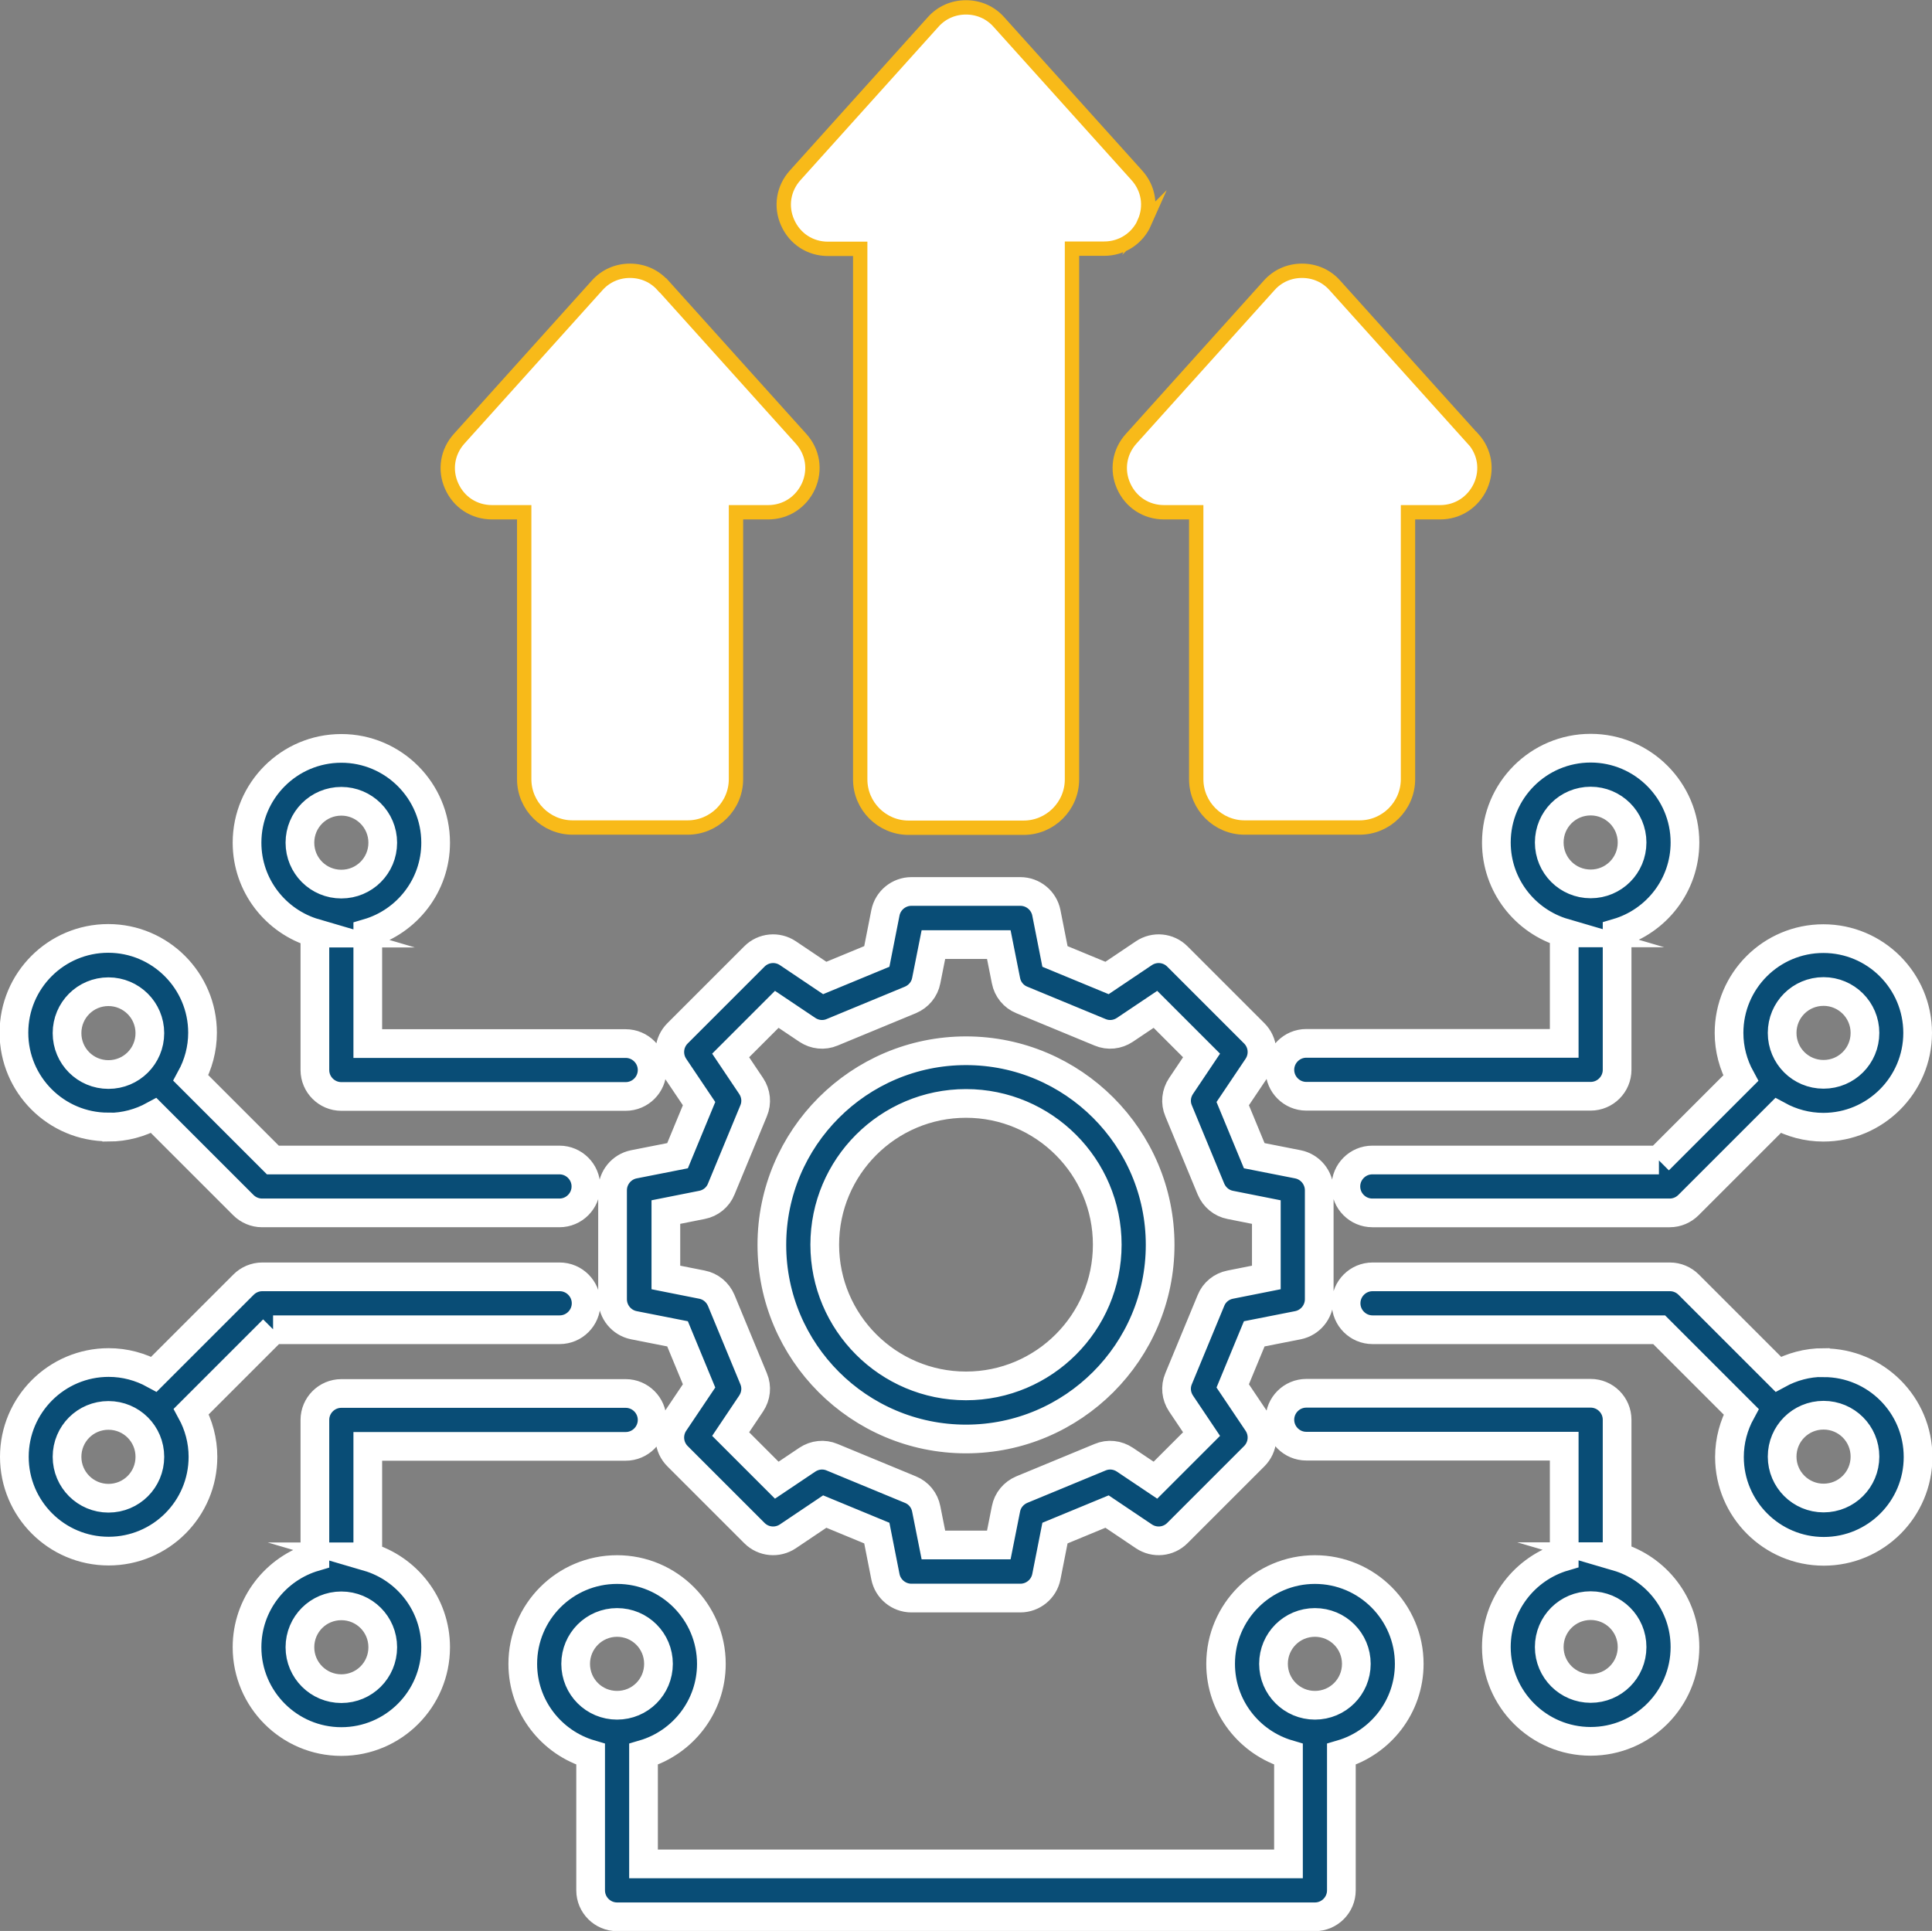
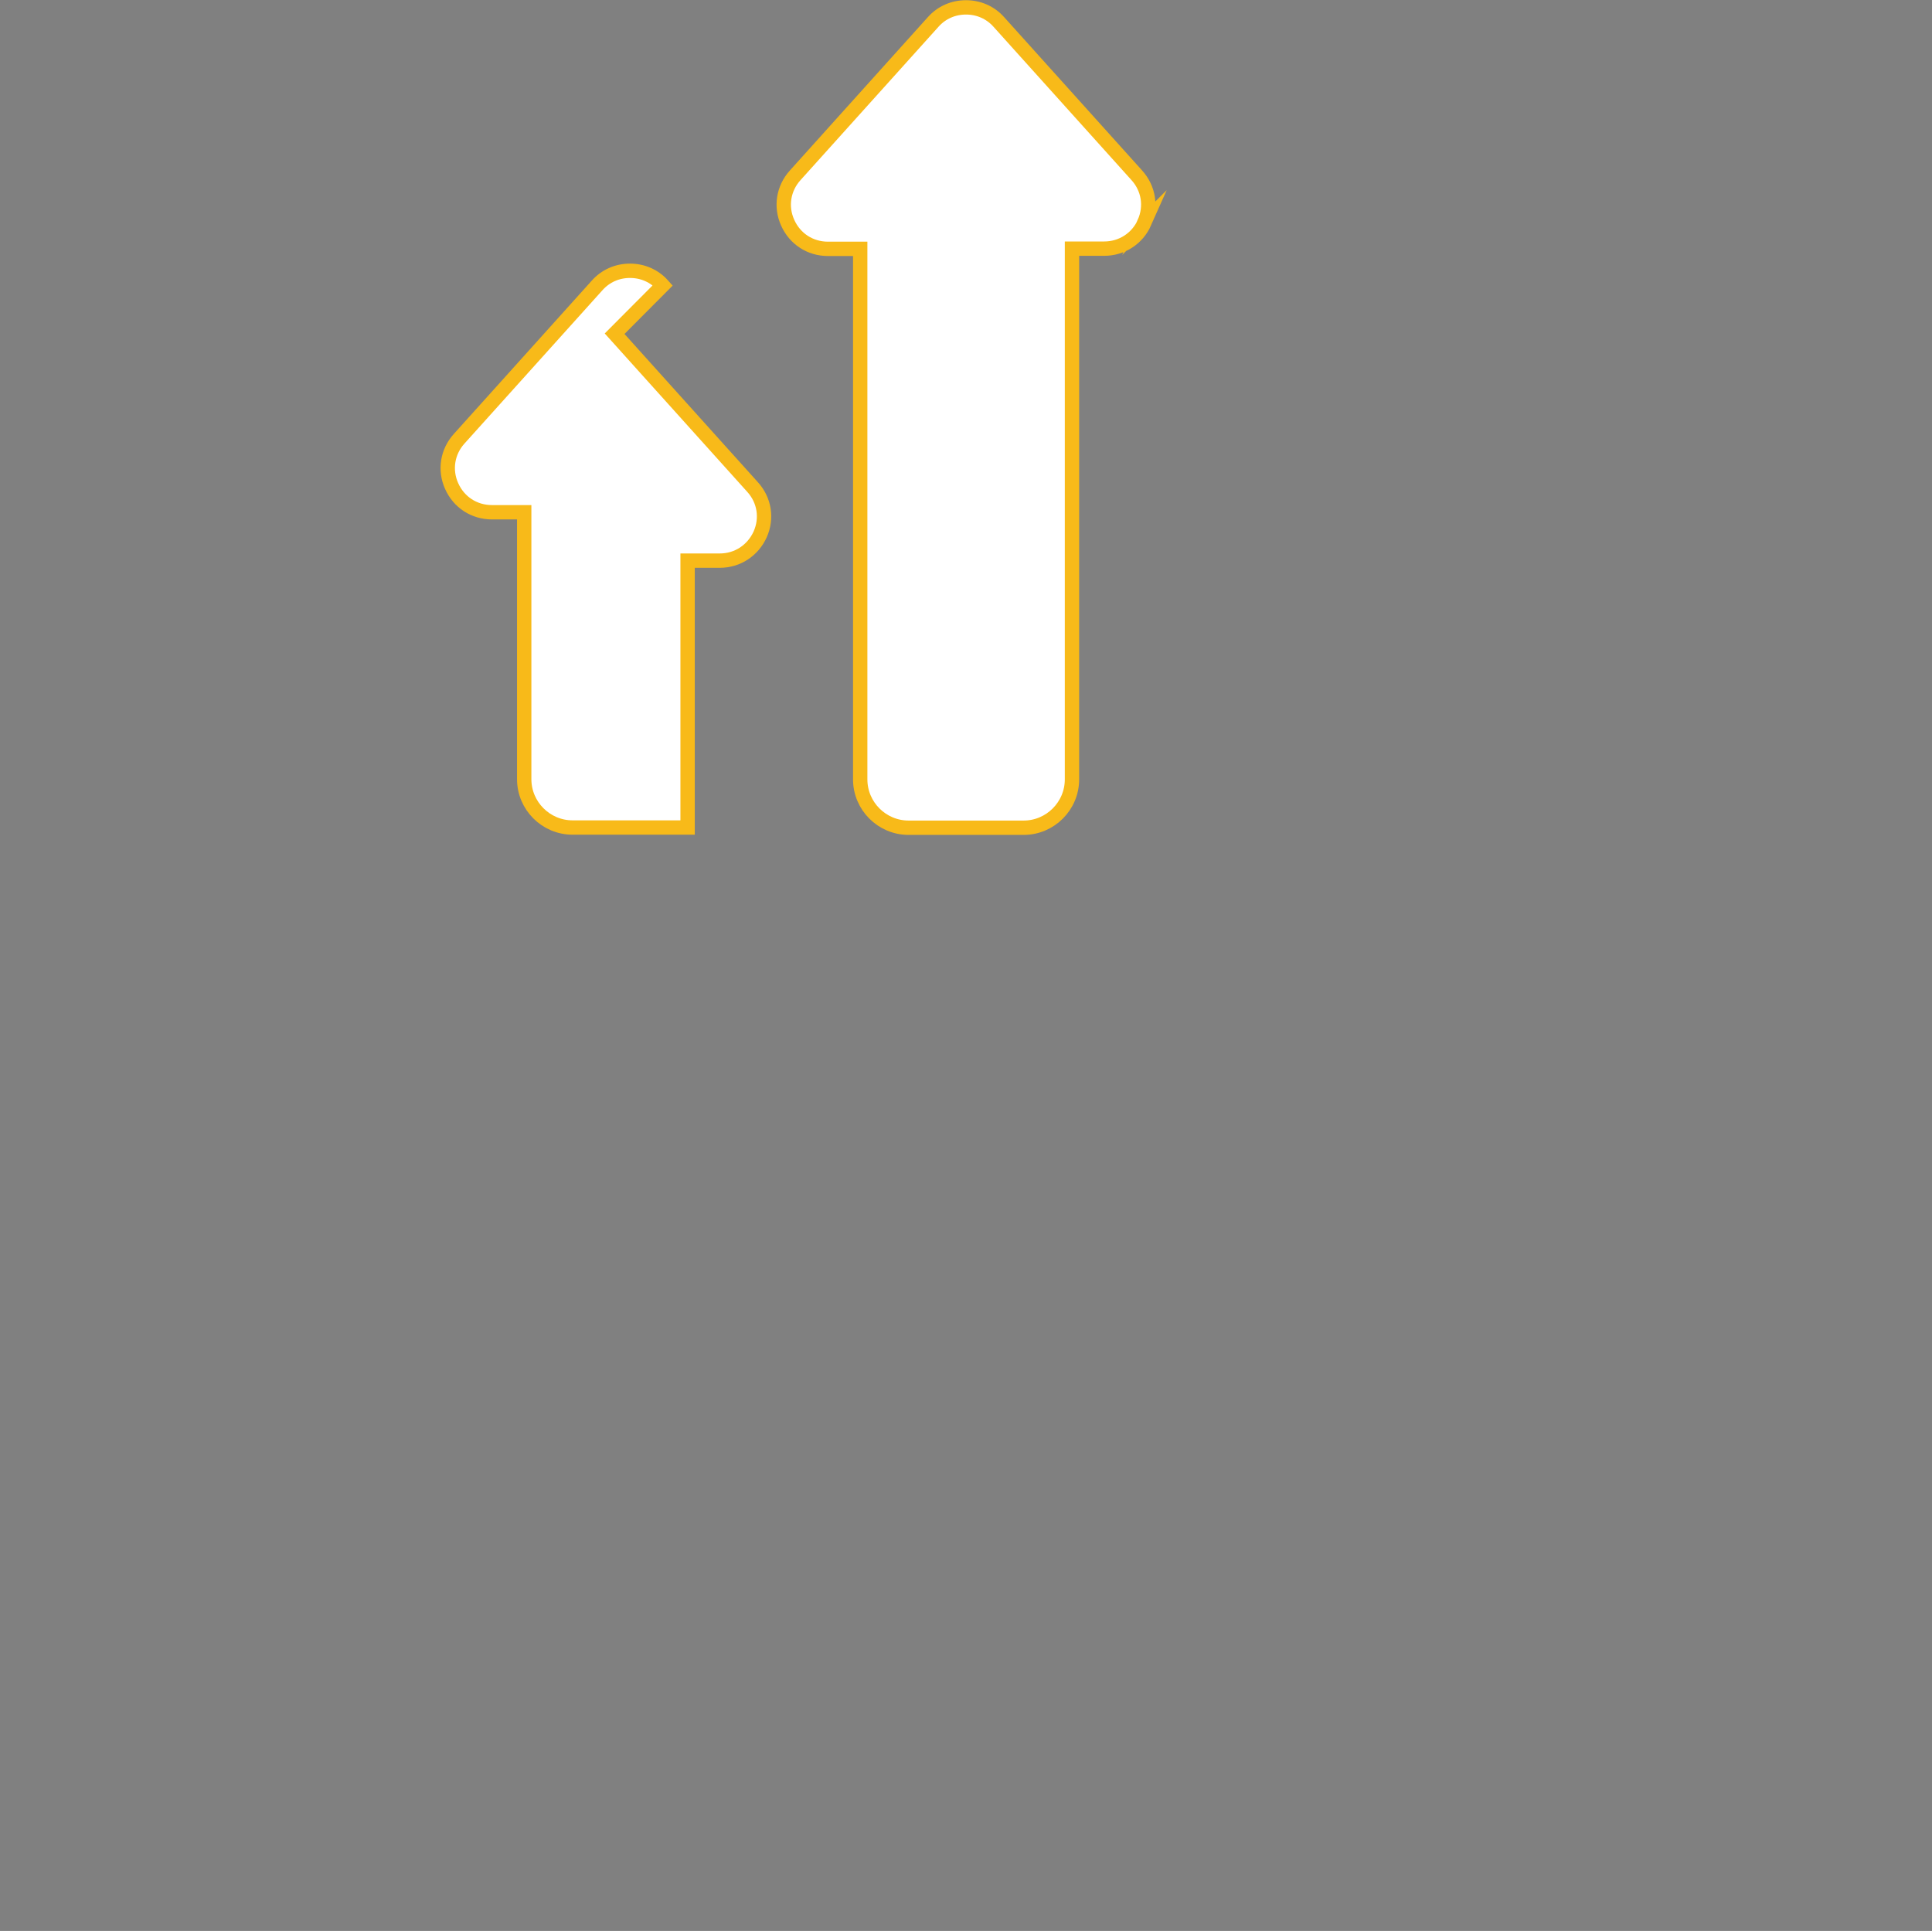
<svg xmlns="http://www.w3.org/2000/svg" id="Layer_2" data-name="Layer 2" viewBox="0 0 94.24 94.2">
  <rect x="0" y="0" width="94.24" height="94.2" fill="#808080" stroke="none" />
  <defs>
    <style>
      .cls-1 {
        fill: #094d76;
        stroke: #fff;
        stroke-width: 1.4px;
      }

      .cls-1, .cls-2 {
        stroke-miterlimit: 10;
      }

      .cls-2 {
        fill: #fff;
        stroke: #f8ba19;
        stroke-width: .7px;
      }
    </style>
  </defs>
  <g id="Layer_1-2" data-name="Layer 1">
    <g>
-       <path class="cls-1" d="m63.31,64.65c.6-.12,1.04-.65,1.04-1.27v-5.31c0-.62-.44-1.15-1.04-1.27l-2.13-.42-1.05-2.54,1.21-1.8c.34-.51.28-1.19-.16-1.63l-3.75-3.75c-.44-.44-1.12-.5-1.63-.16l-1.8,1.21-2.54-1.05-.42-2.13c-.12-.6-.65-1.04-1.27-1.04h-5.31c-.62,0-1.15.44-1.27,1.04l-.42,2.13-2.54,1.05-1.8-1.21c-.51-.34-1.19-.28-1.63.16l-3.75,3.75c-.44.44-.5,1.12-.16,1.63l1.21,1.8-1.05,2.54-2.13.42c-.6.12-1.04.65-1.04,1.27v5.31c0,.62.44,1.15,1.04,1.27l2.13.42,1.05,2.54-1.21,1.8c-.34.51-.28,1.19.16,1.63l3.75,3.75c.44.44,1.12.5,1.63.16l1.8-1.21,2.54,1.05.42,2.13c.12.6.65,1.04,1.27,1.04h5.31c.62,0,1.15-.44,1.27-1.04l.42-2.13,2.54-1.05,1.8,1.21c.51.34,1.19.28,1.63-.16l3.75-3.75c.44-.44.5-1.12.16-1.63l-1.21-1.8,1.05-2.54,2.13-.42h0Zm-3.3-1.98c-.42.08-.78.37-.94.77l-1.58,3.82c-.17.4-.12.85.12,1.21l1,1.49-2.25,2.25-1.49-1c-.36-.24-.81-.29-1.21-.12l-3.82,1.58c-.4.17-.69.52-.77.94l-.35,1.76h-3.19l-.35-1.76c-.08-.42-.37-.78-.77-.94l-3.82-1.58c-.4-.17-.85-.12-1.21.12l-1.49,1-2.25-2.25,1-1.49c.24-.36.29-.81.12-1.21l-1.58-3.82c-.17-.4-.52-.69-.94-.77l-1.76-.35v-3.19l1.76-.35c.42-.08.78-.37.94-.77l1.58-3.82c.17-.4.12-.85-.12-1.21l-1-1.49,2.25-2.25,1.49,1c.36.24.81.29,1.21.12l3.82-1.58c.4-.17.69-.52.77-.94l.35-1.76h3.19l.35,1.76c.08.42.37.78.77.94l3.82,1.58c.4.17.85.12,1.21-.12l1.49-1,2.25,2.25-1,1.49c-.24.36-.29.81-.12,1.21l1.58,3.82c.17.4.52.69.94.77l1.76.35v3.19l-1.76.35Zm-12.89-11.41c-5.22,0-9.47,4.25-9.47,9.47s4.25,9.47,9.47,9.47,9.47-4.25,9.47-9.47-4.25-9.47-9.47-9.47Zm0,16.35c-3.8,0-6.89-3.09-6.89-6.89s3.09-6.89,6.89-6.89,6.89,3.09,6.89,6.89-3.09,6.89-6.89,6.89Zm33.8-11.02h-13.98c-.71,0-1.29.58-1.29,1.29s.58,1.29,1.29,1.29h14.51c.34,0,.67-.14.91-.38l4.37-4.37c.66.36,1.41.57,2.21.57,2.53,0,4.6-2.06,4.6-4.6s-2.06-4.6-4.6-4.6-4.6,2.06-4.6,4.6c0,.8.21,1.55.57,2.21l-4,4h0Zm8.03-8.22c1.11,0,2.02.9,2.02,2.02s-.9,2.02-2.02,2.02-2.02-.9-2.02-2.02.9-2.02,2.02-2.02Zm-10.07,27.57v-6.68c0-.71-.58-1.29-1.29-1.29h-13.87c-.71,0-1.29.58-1.29,1.29s.58,1.29,1.29,1.29h12.58v5.39c-1.91.56-3.31,2.32-3.31,4.41,0,2.53,2.06,4.6,4.6,4.6s4.6-2.06,4.6-4.6c0-2.09-1.4-3.85-3.31-4.41Zm-1.29,6.43c-1.11,0-2.02-.9-2.02-2.02s.9-2.02,2.02-2.02,2.02.9,2.02,2.02-.9,2.02-2.02,2.02Zm11.36-15.9c-.8,0-1.55.21-2.21.57l-4.37-4.37c-.24-.24-.57-.38-.91-.38h-14.51c-.71,0-1.29.58-1.29,1.29s.58,1.29,1.29,1.29h13.98l4,4c-.36.66-.57,1.41-.57,2.21,0,2.53,2.06,4.6,4.6,4.6s4.6-2.06,4.6-4.6-2.06-4.6-4.6-4.6h0Zm0,6.61c-1.11,0-2.02-.9-2.02-2.02s.9-2.02,2.02-2.02,2.02.9,2.02,2.02-.9,2.02-2.02,2.02Zm-12.65-27.57v5.39h-12.58c-.71,0-1.29.58-1.29,1.29s.58,1.29,1.29,1.29h13.87c.71,0,1.29-.58,1.29-1.29v-6.68c1.91-.56,3.31-2.32,3.31-4.41,0-2.53-2.06-4.6-4.6-4.6s-4.6,2.06-4.6,4.6c0,2.09,1.4,3.85,3.31,4.41h0Zm1.29-6.43c1.11,0,2.02.9,2.02,2.02s-.9,2.02-2.02,2.02-2.02-.9-2.02-2.02.9-2.02,2.02-2.02ZM13.32,64.87h13.98c.71,0,1.29-.58,1.29-1.29s-.58-1.29-1.29-1.29h-14.51c-.34,0-.67.14-.91.38l-4.37,4.37c-.66-.36-1.41-.57-2.21-.57-2.53,0-4.6,2.06-4.6,4.6s2.06,4.6,4.6,4.6,4.6-2.06,4.6-4.6c0-.8-.21-1.55-.57-2.21l4-4Zm-8.03,8.22c-1.11,0-2.02-.9-2.02-2.02s.9-2.02,2.02-2.02,2.02.9,2.02,2.02-.9,2.02-2.02,2.02Zm12.65,2.86v-5.39h12.58c.71,0,1.29-.58,1.29-1.29s-.58-1.29-1.29-1.29h-13.87c-.71,0-1.29.58-1.29,1.29v6.68c-1.91.56-3.31,2.32-3.31,4.41,0,2.53,2.06,4.6,4.6,4.6s4.6-2.06,4.6-4.6c0-2.09-1.4-3.85-3.31-4.41Zm-1.29,6.43c-1.11,0-2.02-.9-2.02-2.02s.9-2.02,2.02-2.02,2.02.9,2.02,2.02-.9,2.02-2.02,2.02Zm-1.29-36.86v6.68c0,.71.58,1.29,1.29,1.29h13.87c.71,0,1.29-.58,1.29-1.29s-.58-1.29-1.29-1.29h-12.58v-5.39c1.91-.56,3.31-2.32,3.31-4.41,0-2.53-2.06-4.6-4.6-4.6s-4.6,2.06-4.6,4.6c0,2.09,1.4,3.85,3.31,4.41h0Zm1.29-6.43c1.11,0,2.02.9,2.02,2.02s-.9,2.02-2.02,2.02-2.02-.9-2.02-2.02.9-2.02,2.02-2.02Zm-11.36,15.9c.8,0,1.55-.21,2.21-.57l4.37,4.37c.24.24.57.38.91.38h14.51c.71,0,1.29-.58,1.29-1.29s-.58-1.29-1.29-1.29h-13.98l-4-4c.36-.66.57-1.41.57-2.21,0-2.53-2.06-4.6-4.6-4.6s-4.6,2.06-4.6,4.6,2.06,4.6,4.6,4.6h0Zm0-6.61c1.11,0,2.02.9,2.02,2.02s-.9,2.02-2.02,2.02-2.02-.9-2.02-2.02.9-2.02,2.02-2.02Zm58.85,28.19c-2.53,0-4.6,2.06-4.6,4.6,0,2.09,1.4,3.85,3.31,4.41v5.35h-31.46v-5.35c1.91-.56,3.31-2.32,3.31-4.41,0-2.53-2.06-4.6-4.6-4.6s-4.6,2.06-4.6,4.6c0,2.09,1.4,3.85,3.31,4.41v6.64c0,.71.58,1.29,1.29,1.29h34.04c.71,0,1.29-.58,1.29-1.29v-6.64c1.91-.56,3.31-2.32,3.31-4.41,0-2.53-2.06-4.6-4.6-4.6Zm-36.06,4.6c0-1.11.9-2.02,2.02-2.02s2.02.9,2.02,2.02-.9,2.02-2.02,2.02-2.02-.9-2.02-2.02Zm36.06,2.02c-1.11,0-2.02-.9-2.02-2.02s.9-2.02,2.02-2.02,2.02.9,2.02,2.02-.9,2.02-2.02,2.02Z" />
      <g>
-         <path class="cls-2" d="m32.33,13.92c-.41-.46-.98-.71-1.6-.71s-1.19.25-1.6.71l-6.73,7.48c-.58.64-.72,1.53-.37,2.31.35.79,1.1,1.28,1.97,1.28h1.57v13.02c0,1.3,1.06,2.36,2.36,2.36h5.61c1.3,0,2.36-1.06,2.36-2.36v-13.02h1.57c.86,0,1.61-.49,1.97-1.28.35-.79.21-1.67-.37-2.31l-6.73-7.48Z" />
+         <path class="cls-2" d="m32.33,13.92c-.41-.46-.98-.71-1.6-.71s-1.19.25-1.6.71l-6.73,7.48c-.58.64-.72,1.53-.37,2.31.35.79,1.1,1.28,1.97,1.28h1.57v13.02c0,1.3,1.06,2.36,2.36,2.36h5.61v-13.02h1.57c.86,0,1.61-.49,1.97-1.28.35-.79.21-1.67-.37-2.31l-6.73-7.48Z" />
        <path class="cls-2" d="m55.82,10.86c.35-.79.21-1.67-.37-2.31l-6.73-7.48c-.41-.46-.98-.71-1.6-.71s-1.19.25-1.6.71l-6.73,7.48c-.58.64-.72,1.53-.37,2.31.35.79,1.1,1.28,1.97,1.28h1.57v25.88c0,1.3,1.06,2.36,2.36,2.36h5.61c1.3,0,2.36-1.06,2.36-2.36V12.13h1.57c.86,0,1.62-.49,1.97-1.28Z" />
-         <path class="cls-2" d="m71.84,21.4l-6.73-7.48c-.41-.46-.98-.71-1.6-.71s-1.19.25-1.6.71l-6.73,7.48c-.58.64-.72,1.53-.37,2.31h0c.35.79,1.1,1.28,1.97,1.28h1.57v13.02c0,1.3,1.06,2.36,2.36,2.36h5.61c1.3,0,2.36-1.06,2.36-2.36v-13.02h1.57c.86,0,1.61-.49,1.97-1.28.35-.79.21-1.67-.37-2.31Z" />
      </g>
    </g>
  </g>
</svg>